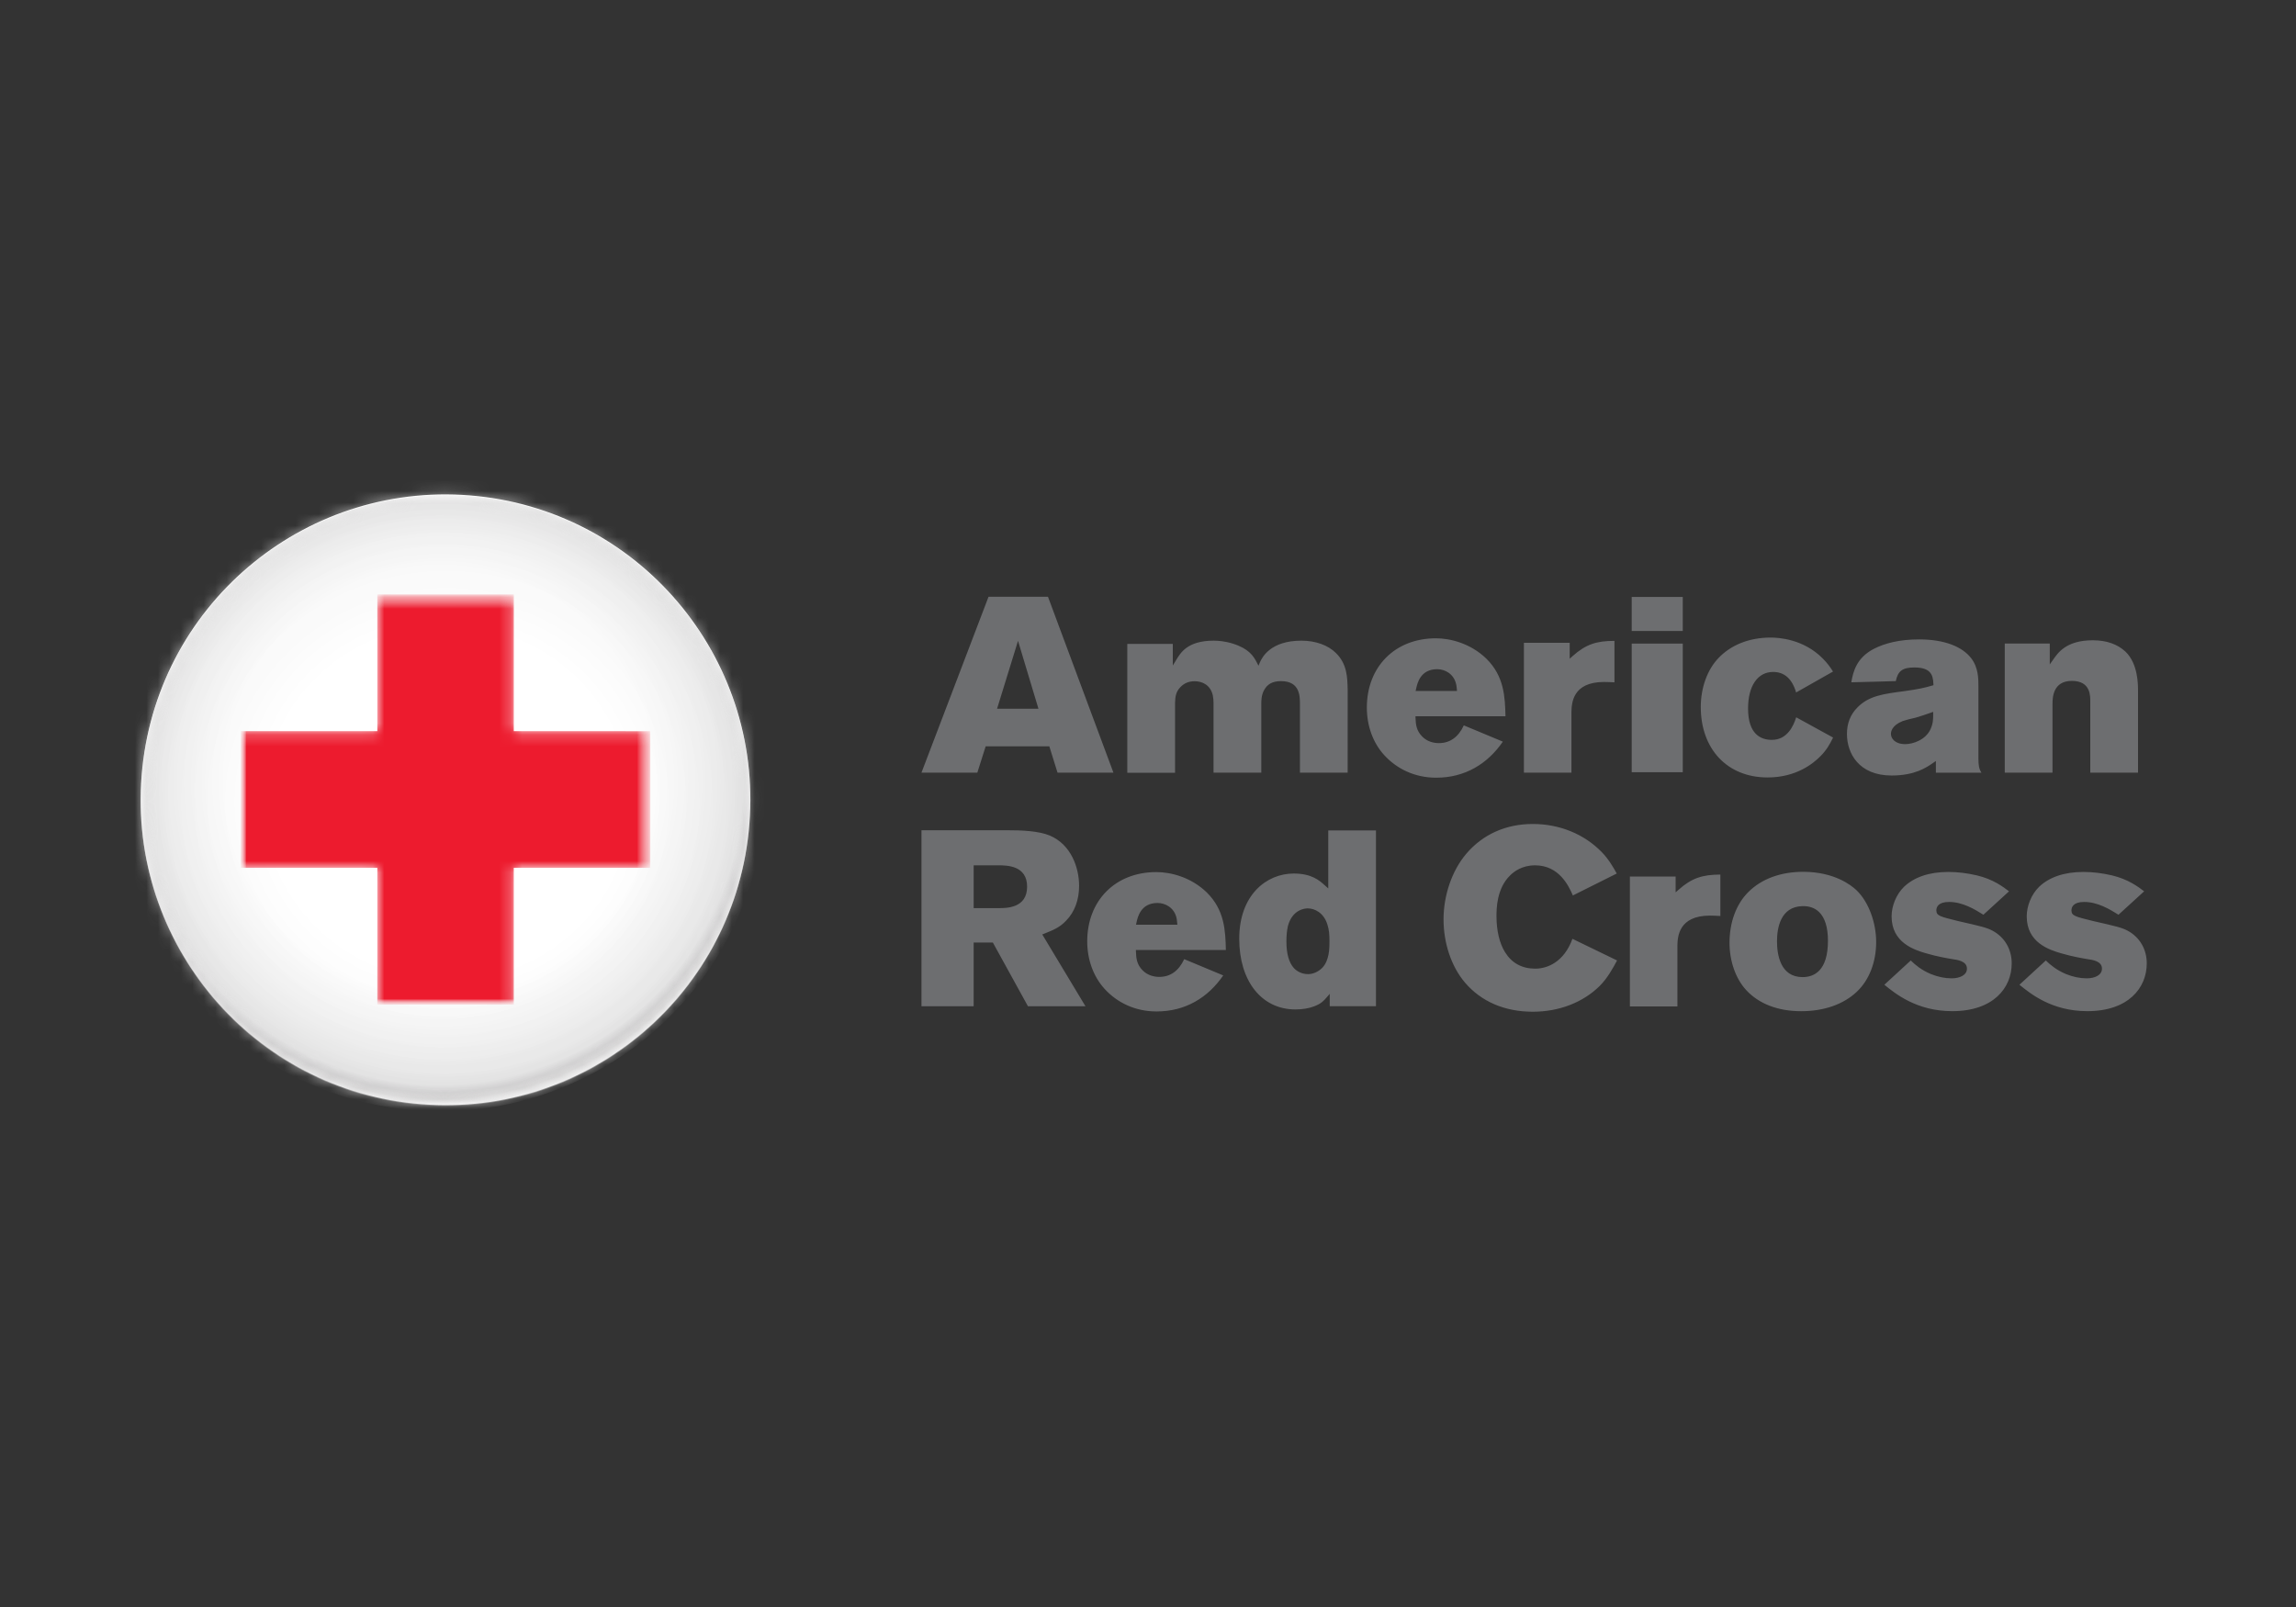
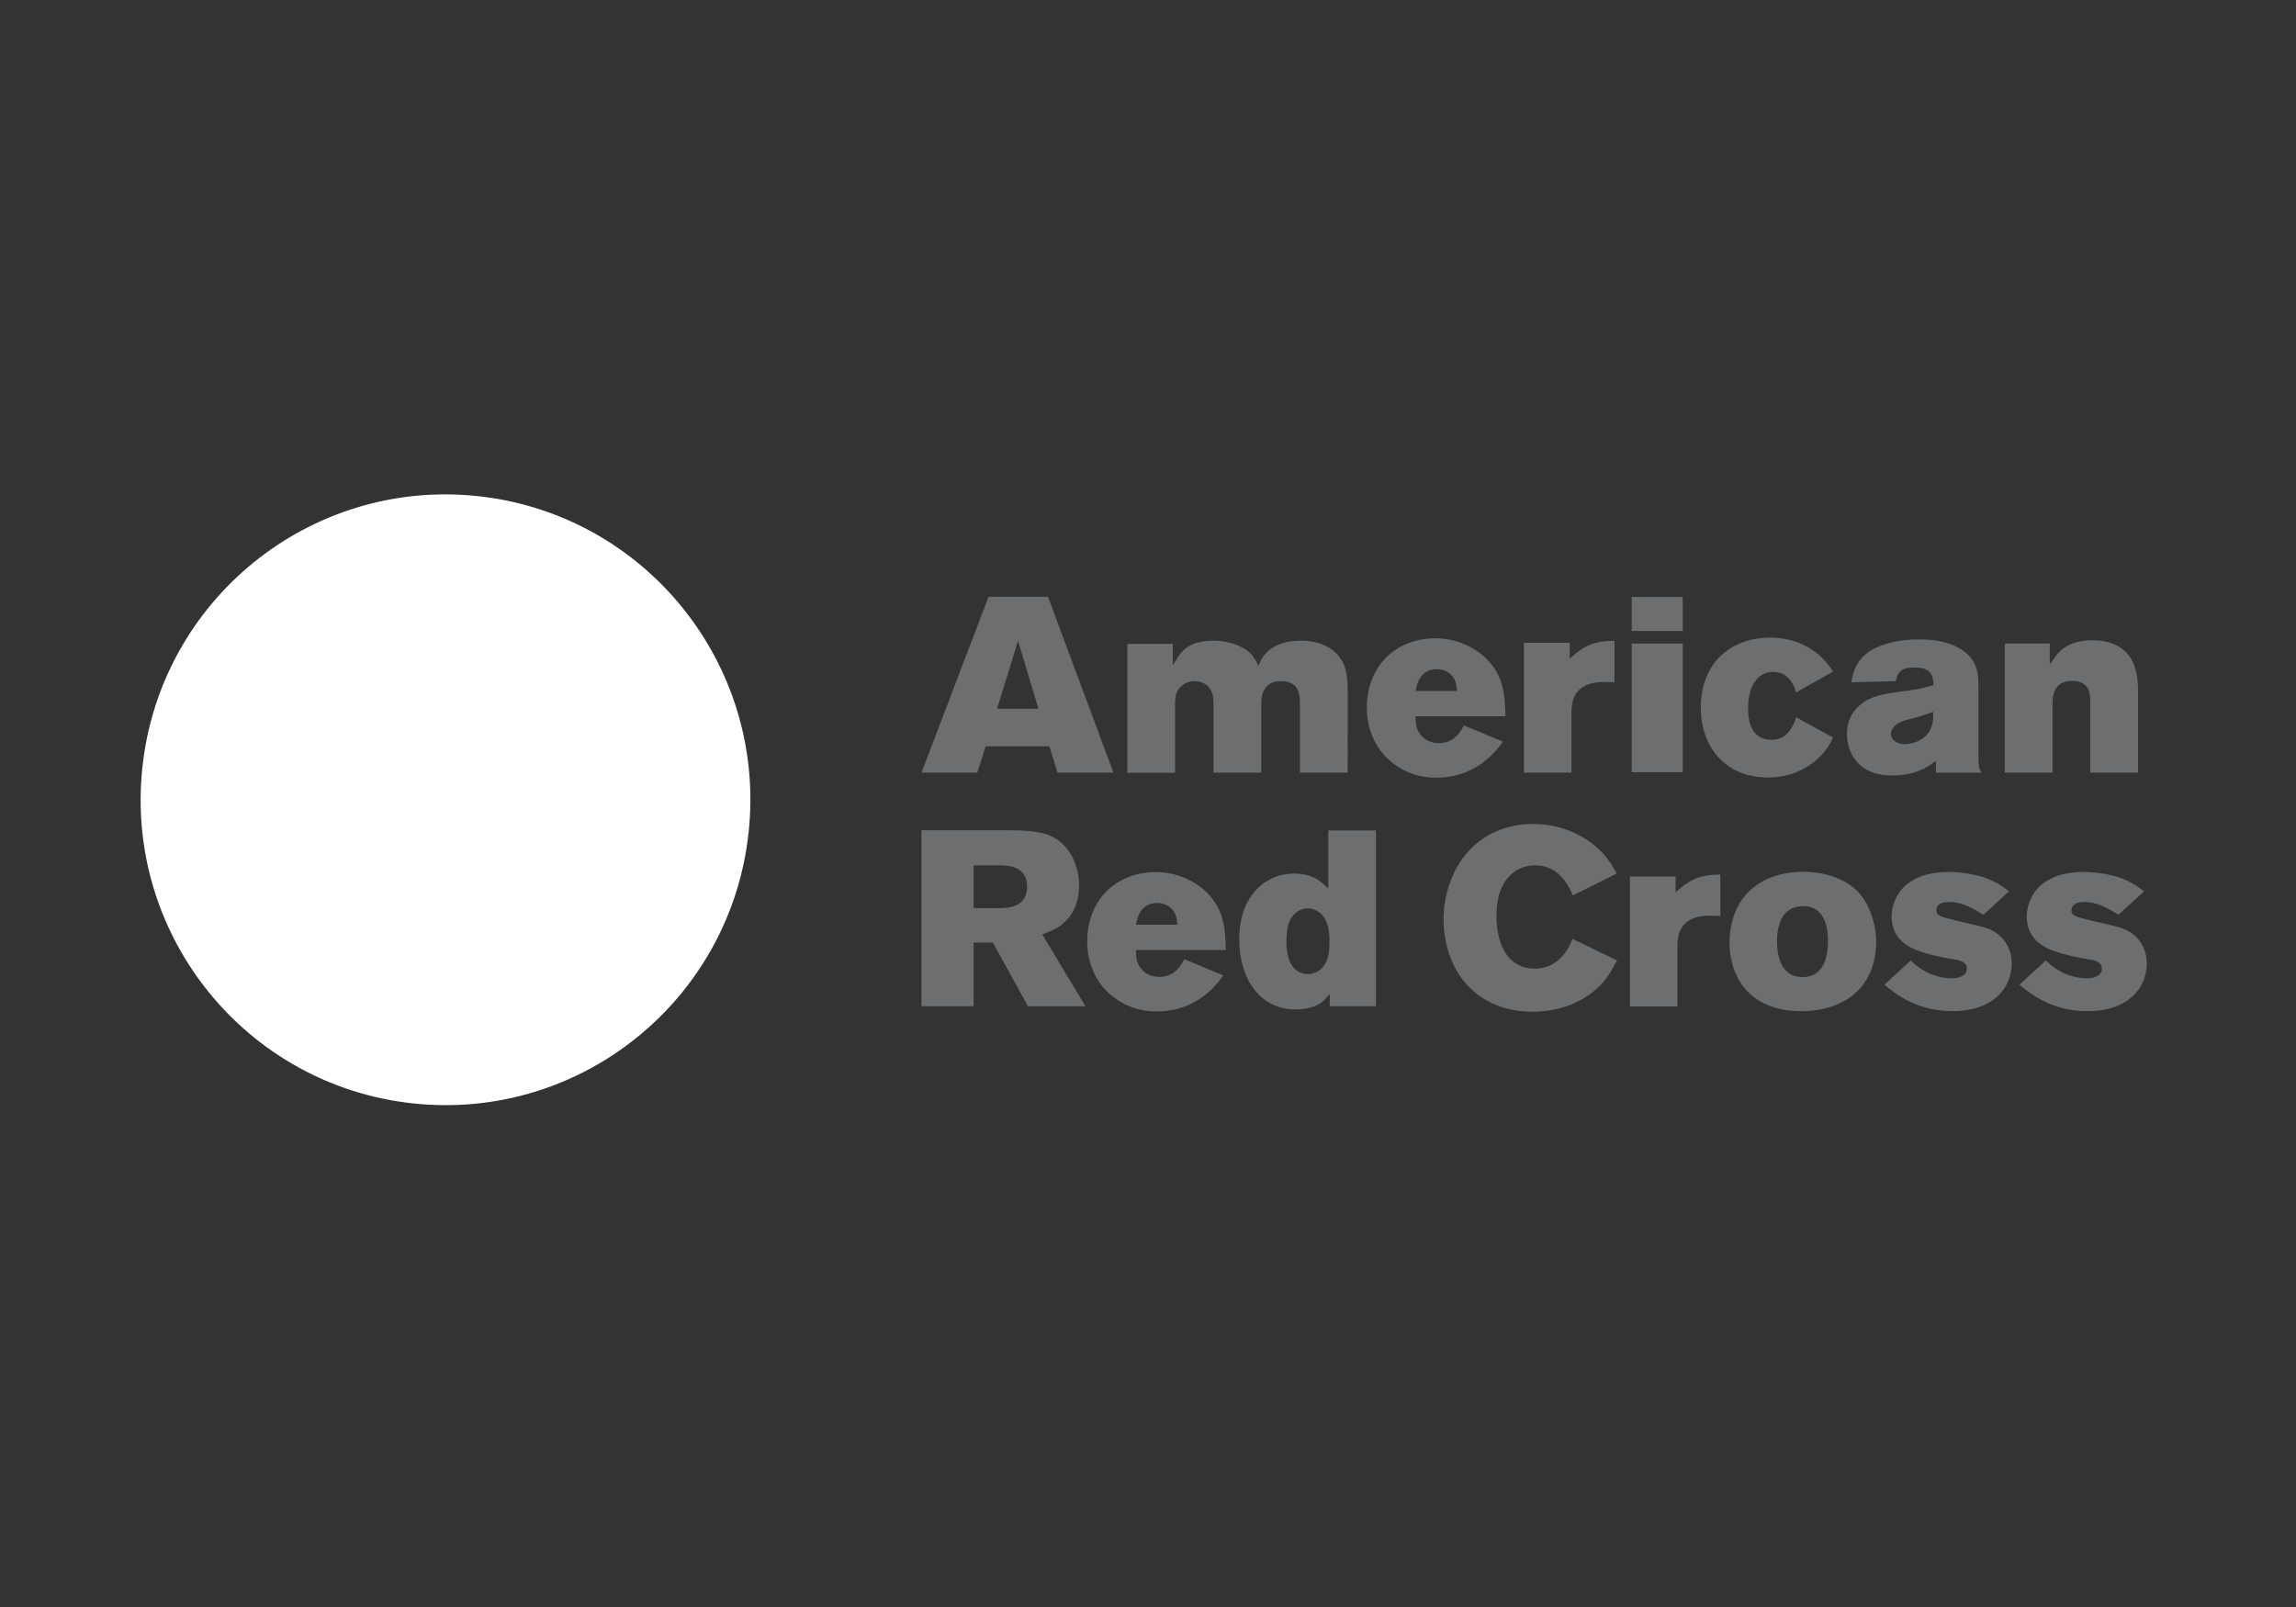
<svg xmlns="http://www.w3.org/2000/svg" xmlns:xlink="http://www.w3.org/1999/xlink" width="200px" height="140px" viewBox="0 0 200 140" version="1.1">
  <rect x="0" y="0" width="200" height="140" fill="#333333" stroke="none" />
  <title>Fixed Logo/American Red Cross</title>
  <defs>
    <polygon id="path-1" points="0 56.287 56.19 56.287 56.19 0 1.39278768e-14 0 1.39278768e-14 56.287" />
    <path d="M0.157,31.086 C-1.47,15.627 9.729,1.785 25.157,0.155 C26.1,0.055 27.033,0.004 27.96,0 L28.297,0 C42.422,0.086 54.521,10.8 56.034,25.203 C57.659,40.663 46.462,54.508 31.034,56.136 C30.038,56.24 29.048,56.291 28.066,56.291 C13.868,56.291 1.674,45.546 0.157,31.086" id="path-3" />
    <polygon id="path-5" points="0 52550.523 52460.147 52550.523 52460.147 0 0 0" />
-     <polygon id="path-7" points="6.79 71.539 71.417 64.735 64.627 0 0 6.802" />
    <polygon id="path-9" points="6.79 71.54 71.417 64.737 64.627 0 0 6.803 6.79 71.54" />
    <polygon id="path-11" points="6.79 71.54 71.417 64.736 64.627 0.001 0 6.803" />
    <polygon id="path-13" points="6.79 71.54 71.417 64.737 64.627 0 0 6.803 6.79 71.54" />
    <polygon id="path-15" points="0 53.208 53.115 53.208 53.115 0 1.39278768e-14 0 1.39278768e-14 53.208" />
    <path d="M26.351,53.209 C13.004,53.122 1.575,42.996 0.148,29.386 C-1.385,14.775 9.194,1.683 23.778,0.147 C38.365,-1.386 51.438,9.214 52.966,23.823 C54.503,38.436 43.914,51.526 29.327,53.061 C28.445,53.154 27.57,53.203 26.7,53.209 L26.351,53.209 L26.351,53.209 Z" id="path-17" />
    <polygon id="path-19" points="6.418 67.619 67.505 61.189 61.087 0 0 6.43 6.418 67.619" />
    <radialGradient cx="50.217%" cy="50.917%" fx="50.217%" fy="50.917%" r="50.742%" gradientTransform="translate(0.502,0.509),scale(1,0.998),rotate(-6.009),translate(-0.502,-0.509)" id="radialGradient-21">
      <stop stop-color="#FFFFFF" offset="0%" />
      <stop stop-color="#FFFFFF" offset="5.94%" />
      <stop stop-color="#FFFFFF" offset="54.916%" />
      <stop stop-color="#F1F1F1" offset="67.23%" />
      <stop stop-color="#E4E4E4" offset="84.741%" />
      <stop stop-color="#CAC9CA" offset="96.928%" />
      <stop stop-color="#FFFFFF" offset="99.891%" />
      <stop stop-color="#FFFFFF" offset="100%" />
    </radialGradient>
-     <polygon id="path-22" points="0 56.816 56.716 56.816 56.716 0 1.39278768e-14 0 1.39278768e-14 56.816" />
    <path d="M0.148,29.387 C-1.385,14.776 9.194,1.685 23.781,0.147 C38.365,-1.384 51.44,9.215 52.965,23.823 C54.503,38.436 43.914,51.523 29.331,53.061 C28.388,53.161 27.453,53.208 26.524,53.208 C13.102,53.208 1.581,43.052 0.148,29.387" id="path-24" />
    <polygon id="path-26" points="0 56.816 56.716 56.816 56.716 0 1.39278768e-14 0 1.39278768e-14 56.816" />
    <path d="M28.172,56.814 C24.841,56.792 21.454,56.179 18.163,54.909 C6.947,50.577 0.049,39.883 0,28.526 L0,28.264 C0.016,24.916 0.629,21.513 1.903,18.203 C6.202,7.022 16.789,0.124 28.06,0 L28.673,0 C31.961,0.035 35.299,0.652 38.547,1.905 C49.788,6.242 56.692,16.972 56.716,28.353 L56.716,28.394 C56.718,31.795 56.104,35.251 54.812,38.613 C50.5,49.837 39.846,56.745 28.524,56.814 L28.172,56.814 L28.172,56.814 Z" id="path-28" />
    <polygon id="path-30" points="0 77.536 77.401 107.398 107.21 29.863 29.808 0 6.96393839e-15 77.536" />
    <radialGradient cx="49.889%" cy="50.575%" fx="49.889%" fy="50.575%" r="50.74%" gradientTransform="translate(0.499,0.506),scale(1,0.998),rotate(21.097),translate(-0.499,-0.506)" id="radialGradient-32">
      <stop stop-color="#FFFFFF" offset="0%" />
      <stop stop-color="#FFFFFF" offset="5.94%" />
      <stop stop-color="#FFFFFF" offset="64.924%" />
      <stop stop-color="#F1F1F1" offset="79.755%" />
      <stop stop-color="#E4E4E4" offset="91.411%" />
      <stop stop-color="#CAC9CA" offset="93.864%" />
      <stop stop-color="#D1D0D0" offset="95.355%" />
      <stop stop-color="#D1D0D0" offset="95.676%" />
      <stop stop-color="#FFFFFF" offset="97.971%" />
      <stop stop-color="#FFFFFF" offset="100%" />
    </radialGradient>
-     <polygon id="path-33" points="0 35.746 35.675 35.746 35.675 0 0 0" />
    <polygon id="path-35" points="11.892 35.74 11.892 23.825 0 23.825 0 11.915 11.892 11.915 11.892 0 23.779 0 23.779 11.915 35.675 11.915 35.675 23.823 23.779 23.825 23.783 35.74 11.892 35.74" />
    <polygon id="path-37" points="35.677 35.74 35.677 0 0 0 0 35.74" />
  </defs>
  <g id="Fixed-Logo/American-Red-Cross" stroke="none" stroke-width="1" fill="none" fill-rule="evenodd">
    <g id="American_Red_Cross-logo" transform="translate(10, 40)">
      <g id="Group" transform="translate(88.5, 30.5) scale(-1, 1) rotate(-180) translate(-88.5, -30.5) translate(0, 0)">
        <g transform="translate(2.005, 0)" id="Clipped">
          <mask id="mask-2" fill="white">
            <use xlink:href="#path-1" />
          </mask>
          <g id="Path" />
          <g mask="url(#mask-2)">
            <g transform="translate(-0, -0.13)">
              <mask id="mask-4" fill="white">
                <use xlink:href="#path-3" />
              </mask>
              <g id="Path" stroke="none" fill="none" />
              <g id="Clipped" stroke="none" stroke-width="1" fill="none" fill-rule="evenodd" mask="url(#mask-4)">
                <g transform="translate(-26459.241, -26488.058)">
                  <g>
                    <mask id="mask-6" fill="white">
                      <use xlink:href="#path-5" />
                    </mask>
                    <g id="Path" />
                    <g mask="url(#mask-6)">
                      <g transform="translate(26451.628, 26480.594)">
                        <mask id="mask-8" fill="white">
                          <use xlink:href="#path-7" />
                        </mask>
                        <g id="Path" stroke="none" fill="none" />
                        <g id="Clipped" stroke="none" stroke-width="1" fill="none" fill-rule="evenodd" mask="url(#mask-8)">
                          <g transform="translate(-0, -0.001)">
                            <mask id="mask-10" fill="white">
                              <use xlink:href="#path-9" />
                            </mask>
                            <g id="Path" stroke="none" fill="none" />
                            <mask id="mask-12" fill="white">
                              <use xlink:href="#path-11" />
                            </mask>
                            <g id="Path" stroke="none" fill="none" />
                          </g>
                        </g>
                      </g>
                    </g>
                  </g>
                  <g transform="translate(26451.628, 26480.593)">
                    <mask id="mask-14" fill="white">
                      <use xlink:href="#path-13" />
                    </mask>
                    <g id="Path" />
                  </g>
                </g>
              </g>
            </g>
          </g>
        </g>
        <g transform="translate(2.25, 4.72)" fill="#FFFFFF" fill-rule="nonzero" id="Path">
          <path d="M52.966,23.821 C51.438,9.214 38.367,-1.388 23.779,0.148 C9.196,1.681 -1.385,14.773 0.148,29.384 C1.68,43.998 14.743,54.593 29.329,53.062 C43.914,51.526 54.503,38.435 52.966,23.821" />
        </g>
        <g transform="translate(2.248, 4.65)" id="Clipped">
          <mask id="mask-16" fill="white">
            <use xlink:href="#path-15" />
          </mask>
          <g id="Path" />
          <g id="Group" opacity="0.8" mask="url(#mask-16)">
            <g transform="translate(0.001, -0)" id="Clipped">
              <mask id="mask-18" fill="white">
                <use xlink:href="#path-17" />
              </mask>
              <g id="Path" />
              <g mask="url(#mask-18)">
                <g transform="translate(-7.194, -7.145)">
                  <mask id="mask-20" fill="white">
                    <use xlink:href="#path-19" />
                  </mask>
                  <g id="Path" stroke="none" fill="none" />
-                   <path d="M33.545,60.353 C20.198,60.267 8.768,50.141 7.341,36.531 C5.809,21.919 16.388,8.828 30.971,7.292 C45.559,5.759 58.631,16.358 60.16,30.968 C61.697,45.581 51.108,58.671 36.521,60.206 C35.639,60.298 34.764,60.347 33.894,60.353 L33.545,60.353 L33.545,60.353 Z" id="Path" stroke="none" fill="url(#radialGradient-21)" fill-rule="nonzero" mask="url(#mask-20)" />
                </g>
              </g>
            </g>
          </g>
        </g>
        <g transform="translate(0, 4.184)" id="Clipped">
          <mask id="mask-23" fill="white">
            <use xlink:href="#path-22" />
          </mask>
          <g id="Path" />
          <g id="Group" opacity="0.77" mask="url(#mask-23)">
            <g transform="translate(2.246, 0.526)" id="Clipped">
              <mask id="mask-25" fill="white">
                <use xlink:href="#path-24" />
              </mask>
              <g id="Path" />
              <g mask="url(#mask-25)">
                <g transform="translate(-2.246, -0.526)">
                  <mask id="mask-27" fill="white">
                    <use xlink:href="#path-26" />
                  </mask>
                  <g id="Path" stroke="none" fill="none" />
                  <g id="Group" opacity="0.8" stroke="none" stroke-width="1" fill="none" fill-rule="evenodd" mask="url(#mask-27)">
                    <g transform="translate(0.002, 0.002)" id="Clipped">
                      <mask id="mask-29" fill="white">
                        <use xlink:href="#path-28" />
                      </mask>
                      <g id="Path" />
                      <g mask="url(#mask-29)">
                        <g transform="translate(-25.247, -25.238)">
                          <mask id="mask-31" fill="white">
                            <use xlink:href="#path-30" />
                          </mask>
                          <g id="Path" stroke="none" fill="none" />
                          <path d="M53.419,82.052 C50.088,82.03 46.701,81.418 43.41,80.147 C32.194,75.816 25.296,65.122 25.247,53.764 L25.247,53.503 C25.263,50.155 25.876,46.752 27.15,43.441 C31.449,32.26 42.036,25.362 53.307,25.238 L53.92,25.238 C57.208,25.274 60.546,25.89 63.794,27.143 C75.035,31.481 81.939,42.21 81.963,53.591 L81.963,53.632 C81.965,57.033 81.351,60.489 80.059,63.851 C75.747,75.075 65.093,81.983 53.772,82.052 L53.419,82.052 L53.419,82.052 Z" id="Path" stroke="none" fill="url(#radialGradient-32)" fill-rule="nonzero" mask="url(#mask-31)" />
                        </g>
                      </g>
                    </g>
                  </g>
                </g>
              </g>
            </g>
          </g>
        </g>
        <g transform="translate(10.975, 13.472)" id="Clipped">
          <mask id="mask-34" fill="white">
            <use xlink:href="#path-33" />
          </mask>
          <g id="Path" />
          <g id="Group" mask="url(#mask-34)">
            <g transform="translate(0, 0.006)" id="Clipped">
              <mask id="mask-36" fill="white">
                <use xlink:href="#path-35" />
              </mask>
              <g id="Path" />
              <g id="Group" mask="url(#mask-36)">
                <g transform="translate(-0.002, 0)" id="Clipped">
                  <mask id="mask-38" fill="white">
                    <use xlink:href="#path-37" />
                  </mask>
                  <g id="Path" />
                  <g id="Group" mask="url(#mask-38)" fill="#ED1B2E" fill-rule="nonzero">
                    <g transform="translate(0.002, 0)" id="Path">
                      <polygon points="11.892 35.74 11.892 23.825 0 23.825 0 11.915 11.892 11.915 11.892 0 23.779 0 23.779 11.915 35.675 11.915 35.675 23.823 23.779 23.825 23.783 35.74 11.892 35.74" />
                    </g>
                  </g>
                </g>
              </g>
            </g>
          </g>
        </g>
        <path d="M76.11,12.86 C76.04,13.048 70.42,27.791 70.267,28.185 L75.133,28.185 C75.194,27.993 75.859,25.893 75.859,25.893 L81.406,25.893 C81.406,25.893 82.063,27.995 82.119,28.185 L86.989,28.185 C86.84,27.795 81.357,13.05 81.287,12.86 L76.11,12.86 L76.11,12.86 Z M132.135,12.878 L132.135,15.842 L136.582,15.842 L136.582,12.878 L132.135,12.878 Z M144.236,16.416 C142.321,16.416 140.756,17.091 139.71,18.183 C138.72,19.202 138.151,20.793 138.151,22.466 C138.151,26.103 140.437,28.603 143.973,28.603 C146.474,28.603 147.963,27.382 148.598,26.728 C149.094,26.233 149.413,25.68 149.676,25.126 C149.456,25.007 146.737,23.513 146.463,23.362 C146.232,24.101 145.688,25.329 144.344,25.329 C143.397,25.329 142.27,24.854 142.27,22.595 C142.27,20.63 143.105,19.411 144.454,19.411 C145.418,19.411 146.104,19.992 146.457,21.199 C146.741,21.04 149.435,19.513 149.67,19.377 C149.452,19.023 149.17,18.632 148.788,18.251 C147.104,16.539 144.934,16.416 144.236,16.416 L144.236,16.416 Z M115.082,16.48 C111.481,16.48 109.063,18.994 109.063,22.509 C109.063,24.104 109.591,25.566 110.558,26.636 C111.644,27.838 113.219,28.624 115.103,28.624 C117.629,28.624 119.587,27.407 120.91,25.482 C120.608,25.359 117.73,24.159 117.51,24.065 C117.03,25.106 116.283,25.611 115.342,25.611 C114.938,25.611 114.356,25.513 113.89,25.044 C113.357,24.508 113.328,23.945 113.305,23.442 L113.299,23.27 L121.14,23.27 C121.098,21.589 121.032,19.796 119.48,18.26 C118.092,16.913 116.322,16.48 115.081,16.48 L115.082,16.48 Z M157.161,16.576 C155.466,16.576 154.17,16.909 153.204,17.41 C151.746,18.18 151.426,19.337 151.265,20.313 C151.597,20.313 154.928,20.214 155.14,20.208 C155.32,19.315 155.747,19.021 156.751,19.021 C158.099,19.021 158.39,19.591 158.414,20.448 L158.42,20.567 L158.307,20.598 C157.625,20.796 157.144,20.907 155.906,21.08 C154.03,21.327 152.792,21.488 151.792,22.509 C151.189,23.114 150.883,23.888 150.883,24.81 C150.883,26.487 151.908,28.434 154.782,28.434 C156.806,28.434 157.824,27.725 158.371,27.348 L158.631,27.167 L158.631,28.191 L162.598,28.191 C162.386,27.838 162.337,27.559 162.337,26.937 L162.337,20.671 C162.337,20.016 162.337,19.024 161.7,18.208 C160.936,17.222 159.408,16.575 157.161,16.575 L157.161,16.576 Z M172.294,16.652 C169.946,16.652 169.232,17.792 168.846,18.34 L168.551,18.757 L168.551,16.938 L164.631,16.938 L164.631,28.185 L168.79,28.185 L168.79,22.184 C168.79,21.689 168.81,20.19 170.472,20.19 C172.14,20.19 172.08,21.528 172.08,22.031 L172.08,28.186 L176.239,28.186 L176.239,21.077 C176.239,20.472 176.238,18.709 175.158,17.653 C174.464,17.001 173.518,16.652 172.294,16.652 L172.294,16.652 Z M95.712,16.686 C93.401,16.686 92.815,17.788 92.46,18.361 L92.16,18.852 L92.16,16.968 L88.197,16.968 L88.197,28.195 L92.356,28.195 L92.356,22.08 L92.362,22.006 C92.379,21.625 92.406,21.151 92.833,20.721 C93.149,20.402 93.538,20.22 94.062,20.22 C94.722,20.22 95.441,20.542 95.645,21.451 C95.689,21.676 95.709,21.901 95.709,22.12 L95.709,28.185 L99.869,28.185 L99.869,22.184 C99.869,21.946 99.868,21.453 100.101,21.015 C100.384,20.483 100.83,20.211 101.587,20.211 C103.296,20.211 103.235,21.619 103.235,22.295 L103.235,28.185 L107.391,28.185 C107.391,27.897 107.394,20.929 107.394,20.929 L107.391,20.929 C107.369,19.893 107.346,18.72 106.374,17.766 C105.692,17.079 104.592,16.686 103.363,16.686 C100.698,16.686 99.956,18.103 99.746,18.576 L99.626,18.868 L99.478,18.585 C99.188,18.028 98.795,17.385 97.38,16.941 C96.718,16.731 96.111,16.686 95.717,16.686 L95.712,16.686 Z M78.678,16.701 L80.457,22.617 L76.852,22.617 L78.678,16.701 L78.678,16.701 Z M130.632,16.704 C129.079,16.704 128.144,16.996 126.984,18.033 L126.733,18.257 L126.733,16.879 L126.733,16.873 L122.745,16.873 L122.745,28.186 L126.886,28.186 L126.886,22.878 C126.906,22.169 126.959,20.285 129.719,20.285 C129.974,20.285 130.383,20.304 130.632,20.316 L130.632,16.704 L130.632,16.704 Z M132.136,16.944 L132.136,28.149 L136.583,28.149 L136.583,16.944 L132.136,16.944 Z M115.192,19.171 C115.851,19.171 116.617,19.562 116.83,20.435 C116.862,20.561 116.871,20.607 116.883,20.727 L116.916,21.067 L113.311,21.067 L113.357,20.871 C113.461,20.384 113.737,19.171 115.192,19.171 L115.192,19.171 Z M158.396,22.887 L158.396,23.102 C158.396,23.494 158.395,23.889 158.166,24.393 C157.739,25.336 156.625,25.7 155.97,25.7 C155.053,25.7 154.714,25.195 154.714,24.804 C154.714,24.63 154.786,24.073 155.719,23.7 L155.719,23.694 L155.725,23.694 L155.728,23.694 C156.079,23.576 156.427,23.496 156.767,23.418 C156.767,23.418 156.877,23.39 156.883,23.39 C157.318,23.268 157.74,23.117 158.148,22.976 L158.396,22.887 L158.396,22.887 Z M123.517,32.656 C121.159,32.656 119.159,33.571 117.731,35.242 C116.469,36.721 115.744,38.883 115.744,40.965 C115.744,43.026 116.412,45.068 117.621,46.484 C119.019,48.12 121.059,49.012 123.517,49.012 C125.828,49.012 127.901,48.194 129.346,46.767 C130.024,46.089 130.502,45.217 130.859,44.545 C130.606,44.423 127.239,42.789 126.972,42.661 C126.237,44.684 124.788,45.26 123.738,45.26 C122.577,45.26 121.689,44.778 121.101,43.827 C120.617,43.044 120.356,41.956 120.356,40.685 C120.356,40.09 120.357,38.278 121.551,37.129 C121.874,36.803 122.586,36.258 123.713,36.258 C125.775,36.258 126.625,37.987 127.009,38.884 C127.268,38.755 130.58,37.097 130.831,36.973 C130.537,36.433 130.126,35.725 129.536,35.117 C128.018,33.552 125.877,32.656 123.517,32.656 L123.517,32.656 Z M70.268,33.202 L70.268,48.534 L74.813,48.534 L74.813,42.983 L76.485,42.983 C76.485,42.983 79.458,48.381 79.542,48.534 L84.552,48.534 C84.296,48.108 80.88,42.431 80.88,42.431 L80.788,42.281 L81.055,42.173 C81.729,41.902 82.314,41.674 82.871,41.075 C83.618,40.313 83.998,39.253 83.998,38.044 C83.998,36.496 83.328,34.468 81.45,33.665 C80.462,33.251 78.947,33.202 77.738,33.202 L70.268,33.202 L70.268,33.202 Z M105.702,33.22 L105.702,37.93 L105.702,38.268 L105.404,38.004 C104.952,37.593 104.273,36.973 102.691,36.973 C100.331,36.973 97.947,38.833 97.947,42.658 C97.947,46.306 99.867,48.813 102.841,48.813 C103.462,48.813 103.997,48.724 104.479,48.54 C105.085,48.308 105.288,48.08 105.567,47.76 L105.83,47.457 L105.83,48.531 L109.858,48.531 L109.858,33.22 L105.701,33.22 L105.702,33.22 Z M74.814,36.258 L76.958,36.258 C77.709,36.258 79.469,36.268 79.469,38.117 C79.469,40.004 77.66,39.986 76.979,39.986 L74.814,39.986 L74.814,36.258 L74.814,36.258 Z M147.129,36.823 C145.114,36.813 143.441,37.44 142.292,38.587 C141.22,39.653 140.654,41.259 140.654,43.005 C140.654,44.576 141.174,46.119 142.115,47.135 C143.205,48.313 144.855,48.966 146.89,48.966 C148.897,48.966 150.57,48.367 151.723,47.291 C152.84,46.248 153.429,44.665 153.429,42.937 C153.429,41.249 152.775,39.448 151.723,38.433 C151.231,37.968 149.796,36.848 147.129,36.822 L147.129,36.823 Z M159.71,36.835 C158.029,36.835 156.733,37.295 155.854,38.13 C155.168,38.799 154.773,39.814 154.773,40.704 C154.773,42.983 156.716,43.615 157.762,43.919 C158.768,44.216 159.687,44.365 160.081,44.432 C160.518,44.494 161.337,44.604 161.337,45.26 C161.337,45.843 160.67,46.104 160.014,46.104 C159.412,46.104 158.812,45.981 158.179,45.723 C157.362,45.376 156.832,44.931 156.442,44.548 C156.26,44.715 154.366,46.46 154.142,46.662 C155.069,47.412 156.931,48.963 160.059,48.963 C163.635,48.963 165.236,46.933 165.236,44.803 C165.236,43.583 164.64,42.533 163.56,41.949 C163.033,41.675 162.562,41.568 160.586,41.118 L160.5,41.097 C159.026,40.731 158.672,40.656 158.672,40.188 C158.672,39.91 158.815,39.449 159.778,39.449 C160.962,39.449 162.021,40.093 162.77,40.563 C162.919,40.427 164.773,38.731 165.003,38.522 C164.464,38.116 163.623,37.473 162.209,37.136 C161.339,36.933 160.518,36.835 159.71,36.835 L159.71,36.835 Z M171.481,36.835 C169.795,36.835 168.498,37.295 167.622,38.13 C166.936,38.799 166.544,39.814 166.544,40.704 C166.544,42.983 168.487,43.615 169.53,43.919 C170.535,44.216 171.454,44.365 171.848,44.432 C172.287,44.494 173.098,44.604 173.098,45.26 C173.098,45.843 172.44,46.104 171.781,46.104 C171.181,46.104 170.579,45.981 169.946,45.723 C169.131,45.376 168.601,44.931 168.207,44.548 C168.024,44.715 166.133,46.46 165.91,46.662 C166.837,47.412 168.695,48.963 171.824,48.963 C175.401,48.963 177,46.933 177,44.803 C177,43.583 176.406,42.533 175.328,41.949 C174.8,41.675 174.33,41.568 172.354,41.118 L172.265,41.097 C170.791,40.731 170.44,40.656 170.44,40.188 C170.44,39.91 170.586,39.449 171.548,39.449 C172.73,39.449 173.785,40.093 174.537,40.563 C174.684,40.427 176.542,38.731 176.773,38.522 C176.232,38.116 175.388,37.473 173.977,37.136 C173.105,36.933 172.288,36.835 171.481,36.835 L171.481,36.835 Z M90.725,36.847 C87.126,36.847 84.706,39.357 84.706,42.876 C84.706,44.469 85.237,45.931 86.201,47.003 C87.289,48.203 88.858,48.988 90.746,48.988 C93.273,48.988 95.232,47.774 96.553,45.849 C96.249,45.724 93.373,44.526 93.153,44.432 C92.673,45.471 91.928,45.978 90.985,45.978 C90.581,45.978 90.003,45.879 89.536,45.414 C88.999,44.876 88.973,44.31 88.951,43.806 L88.945,43.637 L96.783,43.637 C96.743,41.956 96.677,40.159 95.123,38.624 C93.739,37.277 91.967,36.847 90.724,36.847 L90.725,36.847 Z M139.858,37.062 C138.307,37.072 137.373,37.354 136.213,38.39 L135.962,38.614 L135.962,37.237 L131.977,37.237 L131.977,48.552 L136.115,48.552 L136.115,43.241 L136.115,43.232 C136.137,42.525 136.19,40.639 138.948,40.639 C139.203,40.639 139.611,40.655 139.858,40.673 L139.858,37.062 L139.858,37.062 Z M90.831,39.538 C91.494,39.538 92.258,39.928 92.476,40.802 C92.505,40.928 92.512,40.975 92.522,41.09 L92.559,41.431 L88.957,41.431 L88.997,41.235 C89.104,40.75 89.379,39.538 90.831,39.538 L90.831,39.538 Z M146.996,39.814 C147.594,39.796 148.084,39.967 148.457,40.326 C148.968,40.825 149.229,41.666 149.229,42.83 C149.229,45.448 148.026,45.996 147.02,45.996 C145.082,45.996 144.791,44.041 144.791,42.873 C144.791,41.754 145.077,39.865 146.996,39.814 L146.996,39.814 Z M103.924,40.01 C104.51,40.01 105.309,40.381 105.627,41.416 C105.777,41.867 105.807,42.323 105.807,42.873 C105.807,43.458 105.806,44.539 105.176,45.193 C104.829,45.536 104.38,45.736 103.945,45.736 C103.469,45.736 103.017,45.543 102.708,45.211 C102.275,44.724 102.057,43.965 102.057,42.891 C102.057,42.378 102.098,41.947 102.189,41.535 L102.189,41.531 L102.192,41.528 C102.584,40.12 103.629,40.007 103.941,40.007 L103.924,40.01 Z" id="Shape" fill="#6D6E70" fill-rule="nonzero" transform="translate(123.633, 30.936) scale(-1, 1) rotate(-180) translate(-123.633, -30.936) " />
      </g>
    </g>
  </g>
</svg>